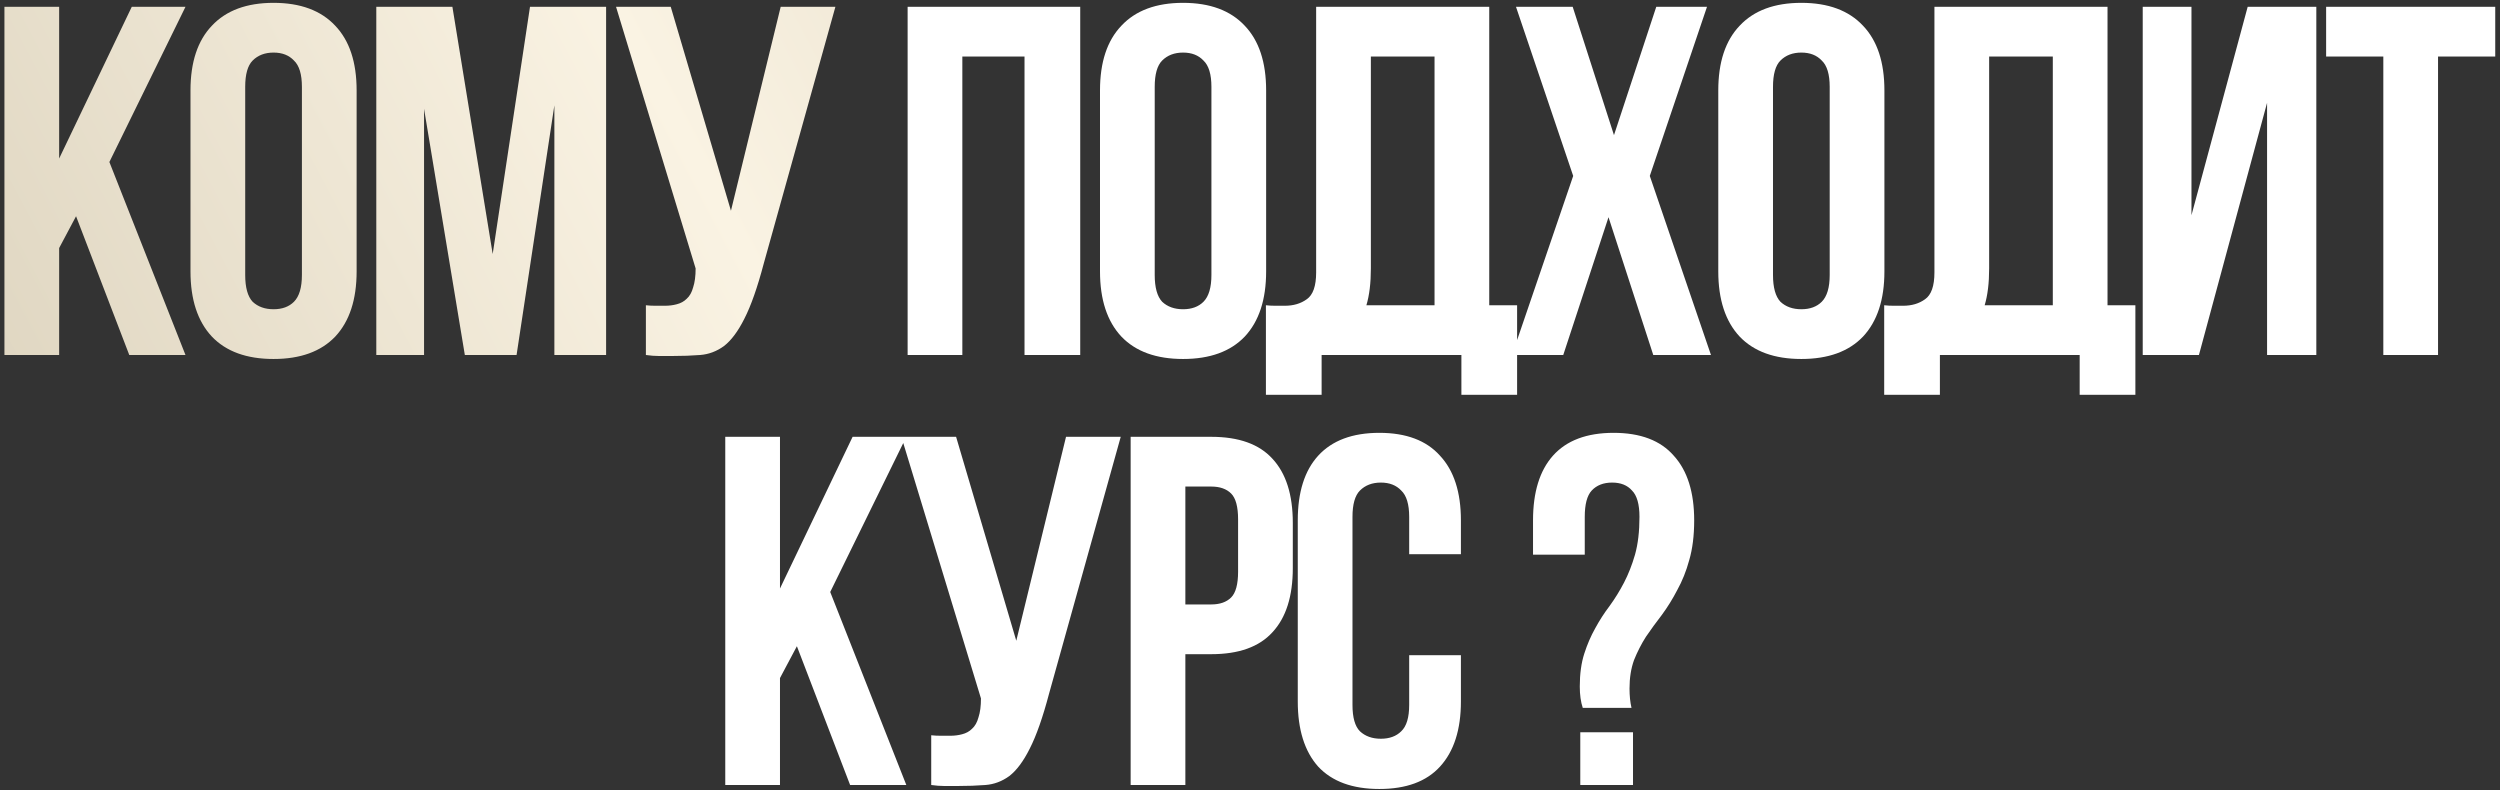
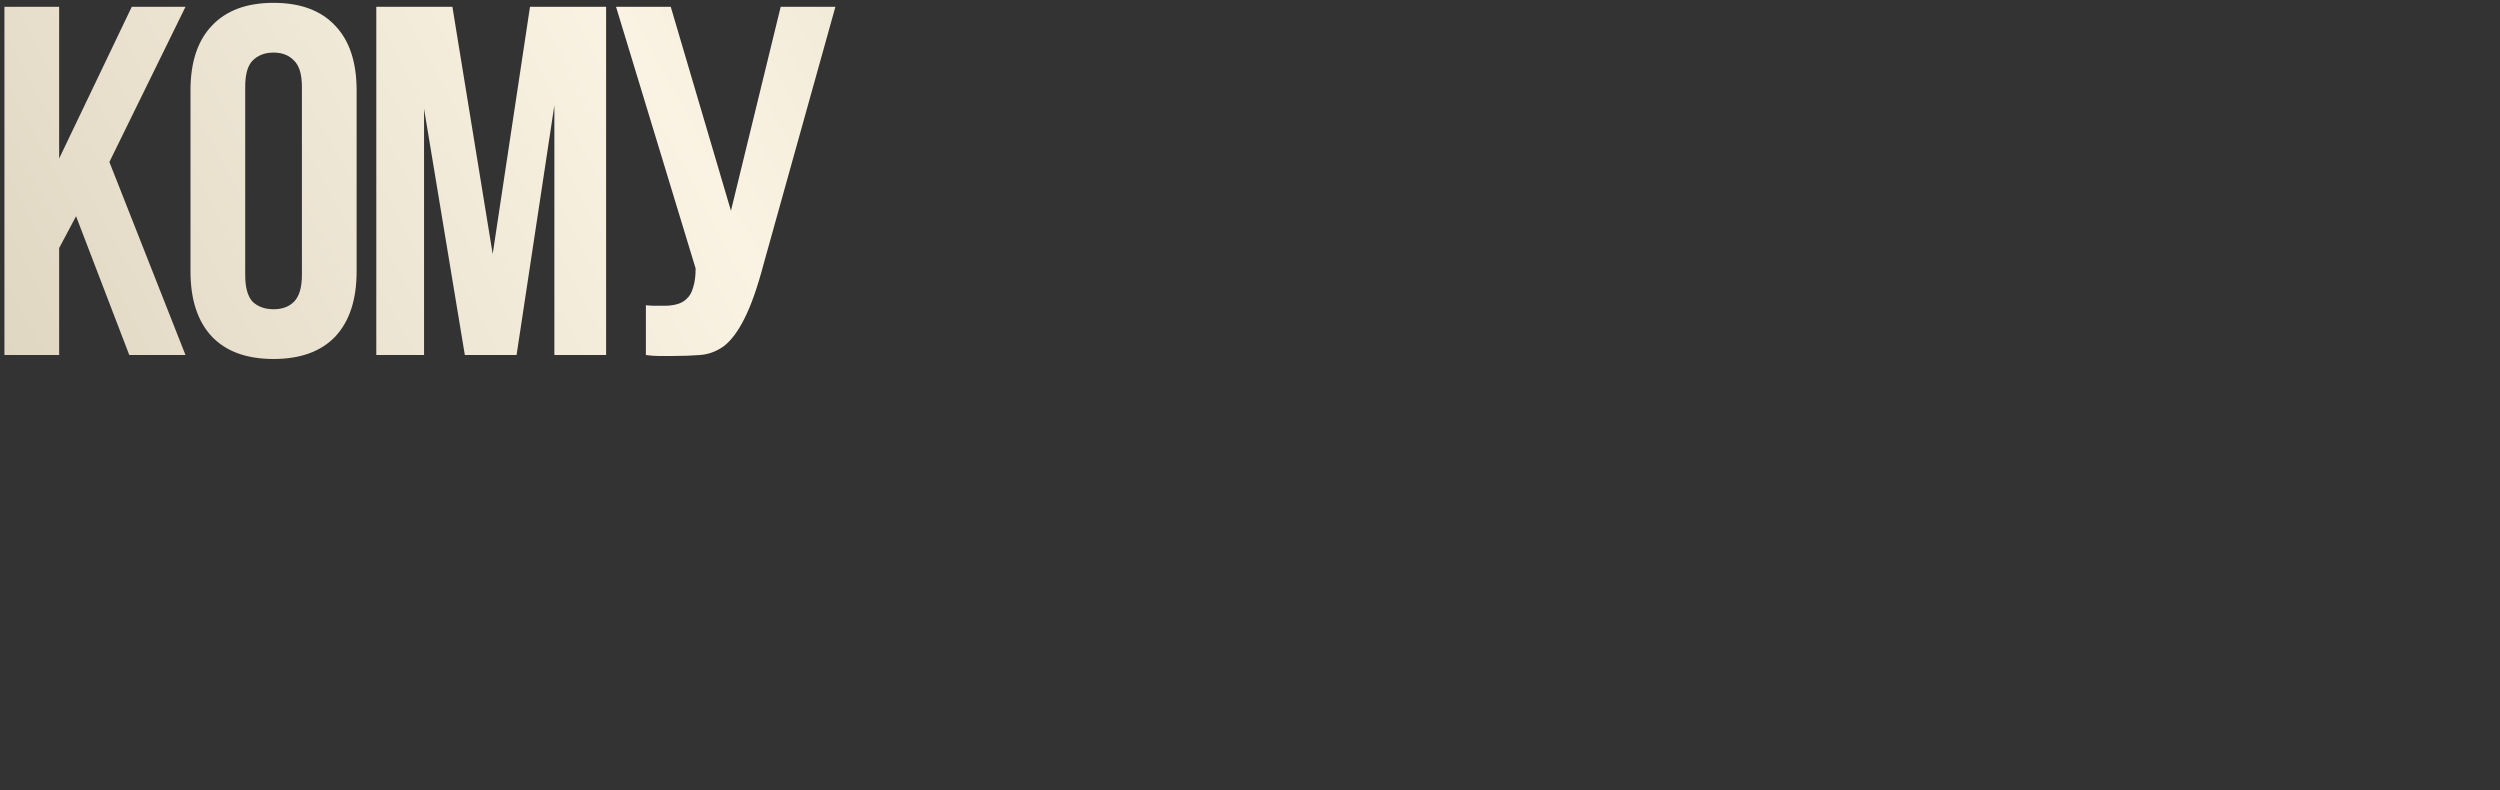
<svg xmlns="http://www.w3.org/2000/svg" width="500" height="158" viewBox="0 0 500 158" fill="none">
  <rect x="0" y="0" width="500" height="158" fill="#333333" stroke="none" />
  <path d="M15.211 43.245L11.829 49.612V71H0.886V1.363H11.829V31.705L26.353 1.363H37.097L21.876 32.401L37.097 71H25.855L15.211 43.245ZM49.041 54.984C49.041 57.504 49.538 59.294 50.533 60.355C51.594 61.35 52.987 61.848 54.711 61.848C56.435 61.848 57.795 61.35 58.79 60.355C59.851 59.294 60.382 57.504 60.382 54.984V17.38C60.382 14.86 59.851 13.102 58.79 12.107C57.795 11.046 56.435 10.516 54.711 10.516C52.987 10.516 51.594 11.046 50.533 12.107C49.538 13.102 49.041 14.86 49.041 17.38V54.984ZM38.098 18.076C38.098 12.439 39.524 8.128 42.376 5.144C45.227 2.093 49.339 0.568 54.711 0.568C60.083 0.568 64.195 2.093 67.047 5.144C69.899 8.128 71.325 12.439 71.325 18.076V54.287C71.325 59.925 69.899 64.269 67.047 67.319C64.195 70.304 60.083 71.796 54.711 71.796C49.339 71.796 45.227 70.304 42.376 67.319C39.524 64.269 38.098 59.925 38.098 54.287V18.076ZM98.538 50.805L105.999 1.363H121.22V71H110.874V21.061L103.313 71H92.967L84.81 21.757V71H75.259V1.363H90.48L98.538 50.805ZM129.177 61.052C129.774 61.118 130.404 61.151 131.067 61.151C131.731 61.151 132.361 61.151 132.958 61.151C133.82 61.151 134.616 61.052 135.345 60.853C136.141 60.654 136.804 60.289 137.335 59.759C137.932 59.228 138.363 58.465 138.628 57.471C138.96 56.476 139.125 55.216 139.125 53.69L123.208 1.363H134.151L146.189 42.151L156.137 1.363H167.08L152.754 52.696C151.494 57.471 150.201 61.151 148.875 63.738C147.614 66.258 146.255 68.082 144.796 69.209C143.337 70.27 141.745 70.867 140.021 71C138.363 71.133 136.506 71.199 134.45 71.199C133.455 71.199 132.56 71.199 131.764 71.199C130.968 71.199 130.106 71.133 129.177 71V61.052Z" fill="url(#paint0_linear_45_139)" />
-   <path d="M192.468 71H181.525V1.363H216.045V71H204.903V11.312H192.468V71ZM230.943 54.984C230.943 57.504 231.441 59.294 232.435 60.355C233.496 61.35 234.889 61.848 236.614 61.848C238.338 61.848 239.697 61.35 240.692 60.355C241.753 59.294 242.284 57.504 242.284 54.984V17.38C242.284 14.86 241.753 13.102 240.692 12.107C239.697 11.046 238.338 10.516 236.614 10.516C234.889 10.516 233.496 11.046 232.435 12.107C231.441 13.102 230.943 14.86 230.943 17.38V54.984ZM220 18.076C220 12.439 221.426 8.128 224.278 5.144C227.13 2.093 231.242 0.568 236.614 0.568C241.986 0.568 246.097 2.093 248.949 5.144C251.801 8.128 253.227 12.439 253.227 18.076V54.287C253.227 59.925 251.801 64.269 248.949 67.319C246.097 70.304 241.986 71.796 236.614 71.796C231.242 71.796 227.13 70.304 224.278 67.319C221.426 64.269 220 59.925 220 54.287V18.076ZM253.183 61.052C253.779 61.118 254.409 61.151 255.073 61.151C255.736 61.151 256.366 61.151 256.963 61.151C258.687 61.151 260.146 60.72 261.34 59.858C262.6 58.996 263.23 57.205 263.23 54.486V1.363H297.849V61.052H303.42V78.959H292.279V71H264.324V78.959H253.183V61.052ZM274.173 53.69C274.173 56.608 273.875 59.062 273.278 61.052H286.907V11.312H274.173V53.69ZM341.399 1.363L329.959 35.187L342.195 71H330.655L321.702 43.444L312.649 71H302.402L314.638 35.187L303.198 1.363H314.539L322.796 27.029L331.252 1.363H341.399ZM354.599 54.984C354.599 57.504 355.096 59.294 356.091 60.355C357.152 61.35 358.545 61.848 360.269 61.848C361.993 61.848 363.353 61.35 364.348 60.355C365.409 59.294 365.94 57.504 365.94 54.984V17.38C365.94 14.86 365.409 13.102 364.348 12.107C363.353 11.046 361.993 10.516 360.269 10.516C358.545 10.516 357.152 11.046 356.091 12.107C355.096 13.102 354.599 14.86 354.599 17.38V54.984ZM343.656 18.076C343.656 12.439 345.082 8.128 347.933 5.144C350.785 2.093 354.897 0.568 360.269 0.568C365.641 0.568 369.753 2.093 372.605 5.144C375.457 8.128 376.882 12.439 376.882 18.076V54.287C376.882 59.925 375.457 64.269 372.605 67.319C369.753 70.304 365.641 71.796 360.269 71.796C354.897 71.796 350.785 70.304 347.933 67.319C345.082 64.269 343.656 59.925 343.656 54.287V18.076ZM376.838 61.052C377.435 61.118 378.065 61.151 378.728 61.151C379.391 61.151 380.022 61.151 380.618 61.151C382.343 61.151 383.802 60.72 384.996 59.858C386.256 58.996 386.886 57.205 386.886 54.486V1.363H421.505V61.052H427.076V78.959H415.934V71H387.98V78.959H376.838V61.052ZM397.829 53.69C397.829 56.608 397.53 59.062 396.933 61.052H410.562V11.312H397.829V53.69ZM439.786 71H428.545V1.363H438.294V43.046L449.535 1.363H463.264V71H453.415V20.563L439.786 71ZM465.225 1.363H499.048V11.312H487.608V71H476.665V11.312H465.225V1.363ZM159.379 129.245L155.996 135.612V157H145.053V87.363H155.996V117.705L170.521 87.363H181.264L166.044 118.401L181.264 157H170.023L159.379 129.245ZM186.245 147.052C186.842 147.118 187.472 147.151 188.135 147.151C188.798 147.151 189.428 147.151 190.025 147.151C190.887 147.151 191.683 147.052 192.413 146.853C193.208 146.654 193.872 146.289 194.402 145.759C194.999 145.228 195.43 144.465 195.695 143.471C196.027 142.476 196.193 141.216 196.193 139.69L180.276 87.363H191.219L203.256 128.151L213.204 87.363H224.147L209.822 138.696C208.562 143.471 207.268 147.151 205.942 149.738C204.682 152.258 203.322 154.082 201.863 155.209C200.404 156.27 198.813 156.867 197.088 157C195.43 157.133 193.573 157.199 191.517 157.199C190.522 157.199 189.627 157.199 188.831 157.199C188.035 157.199 187.173 157.133 186.245 157V147.052ZM242.246 87.363C247.751 87.363 251.83 88.822 254.482 91.74C257.202 94.659 258.561 98.936 258.561 104.574V113.626C258.561 119.264 257.202 123.541 254.482 126.459C251.83 129.377 247.751 130.837 242.246 130.837H237.073V157H226.13V87.363H242.246ZM237.073 97.311V120.888H242.246C243.971 120.888 245.297 120.424 246.226 119.496C247.154 118.567 247.618 116.843 247.618 114.323V103.877C247.618 101.357 247.154 99.633 246.226 98.704C245.297 97.776 243.971 97.311 242.246 97.311H237.073ZM292.183 131.035V140.287C292.183 145.924 290.791 150.268 288.005 153.319C285.286 156.304 281.24 157.796 275.869 157.796C270.497 157.796 266.418 156.304 263.632 153.319C260.913 150.268 259.554 145.924 259.554 140.287V104.076C259.554 98.439 260.913 94.128 263.632 91.144C266.418 88.093 270.497 86.567 275.869 86.567C281.24 86.567 285.286 88.093 288.005 91.144C290.791 94.128 292.183 98.439 292.183 104.076V110.841H281.837V103.38C281.837 100.86 281.307 99.102 280.246 98.107C279.251 97.046 277.891 96.516 276.167 96.516C274.443 96.516 273.05 97.046 271.989 98.107C270.994 99.102 270.497 100.86 270.497 103.38V140.984C270.497 143.504 270.994 145.261 271.989 146.256C273.05 147.251 274.443 147.748 276.167 147.748C277.891 147.748 279.251 147.251 280.246 146.256C281.307 145.261 281.837 143.504 281.837 140.984V131.035H292.183ZM316.553 141.58C316.155 140.387 315.956 138.961 315.956 137.303C315.956 134.783 316.255 132.594 316.852 130.737C317.448 128.88 318.178 127.189 319.04 125.664C319.902 124.072 320.864 122.58 321.925 121.187C322.986 119.728 323.948 118.169 324.81 116.511C325.672 114.853 326.402 112.996 326.999 110.94C327.595 108.818 327.894 106.298 327.894 103.38C327.894 100.86 327.397 99.102 326.402 98.107C325.473 97.046 324.147 96.516 322.422 96.516C320.698 96.516 319.339 97.046 318.344 98.107C317.415 99.102 316.951 100.86 316.951 103.38V110.94H306.605V104.076C306.605 98.439 307.931 94.128 310.584 91.144C313.303 88.093 317.349 86.567 322.721 86.567C328.093 86.567 332.105 88.093 334.758 91.144C337.477 94.128 338.837 98.439 338.837 104.076C338.837 107.127 338.505 109.78 337.842 112.035C337.245 114.223 336.449 116.213 335.454 118.003C334.526 119.794 333.498 121.452 332.371 122.978C331.243 124.437 330.182 125.896 329.187 127.355C328.259 128.814 327.463 130.372 326.8 132.03C326.203 133.688 325.904 135.578 325.904 137.701C325.904 139.16 326.037 140.453 326.302 141.58H316.553ZM326.601 146.455V157H316.056V146.455H326.601Z" fill="white" />
  <defs>
    <linearGradient id="paint0_linear_45_139" x1="-78" y1="212.397" x2="402.765" y2="-41.704" gradientUnits="userSpaceOnUse">
      <stop stop-color="#C7BCA3" />
      <stop offset="0.508" stop-color="#FAF3E3" />
      <stop offset="1" stop-color="#C6BBA2" />
    </linearGradient>
  </defs>
</svg>